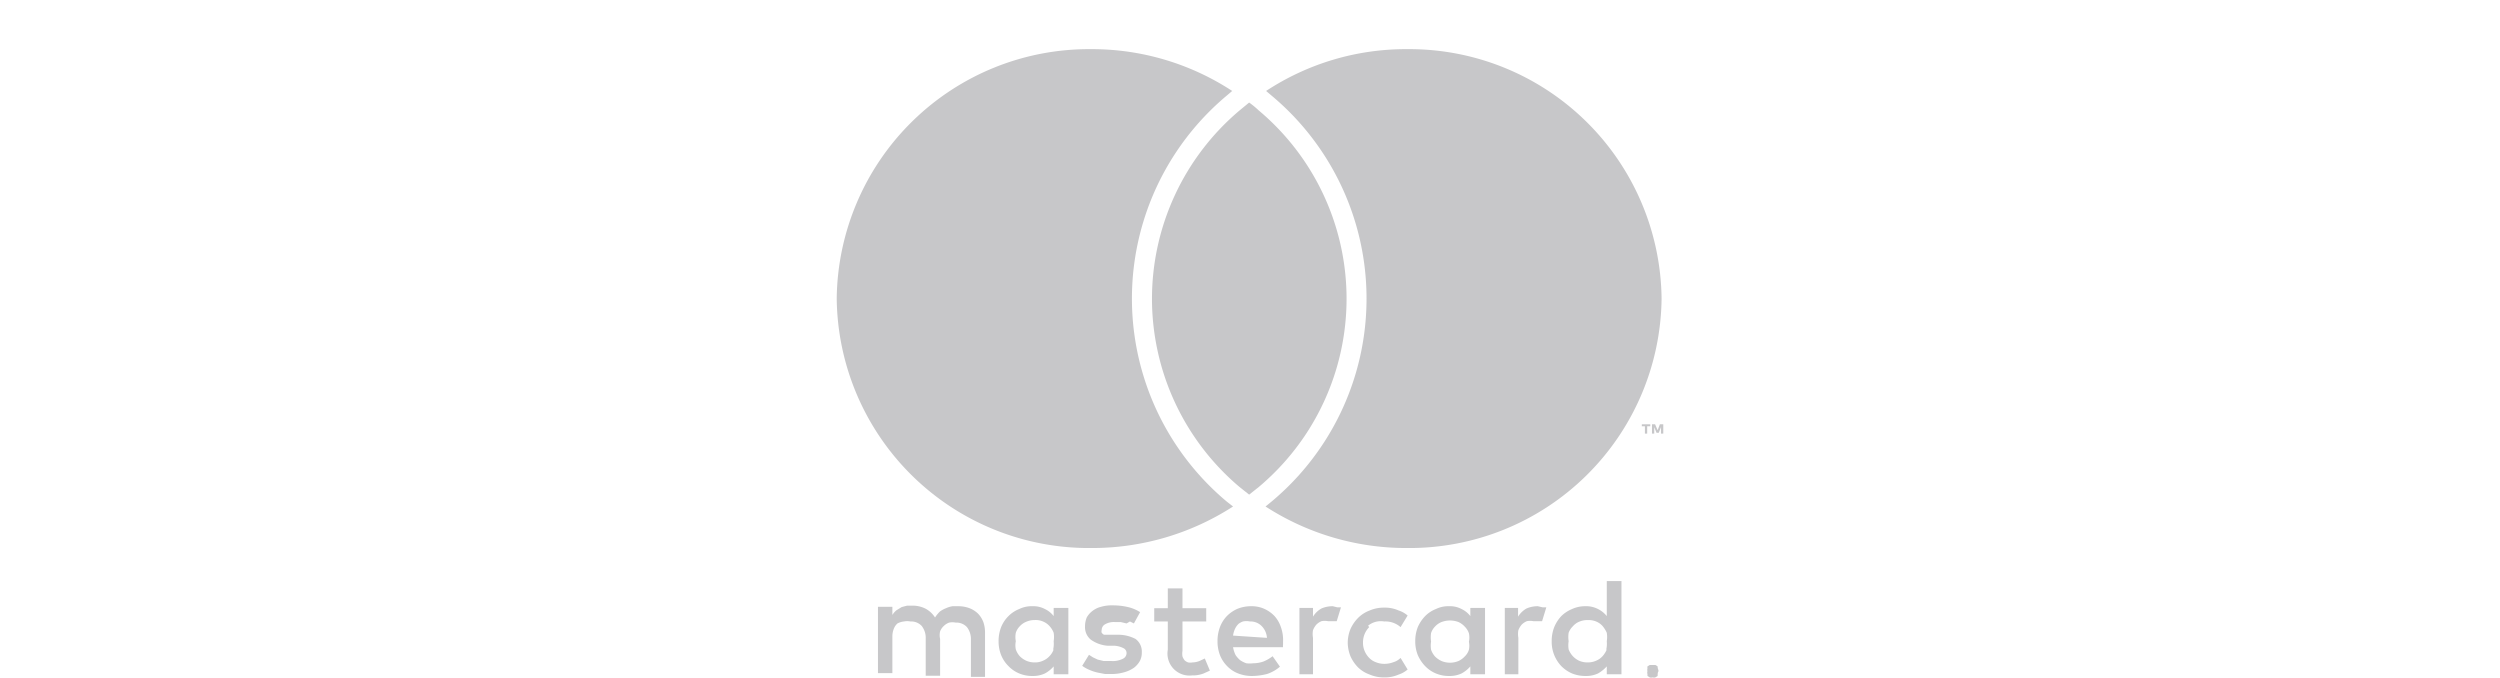
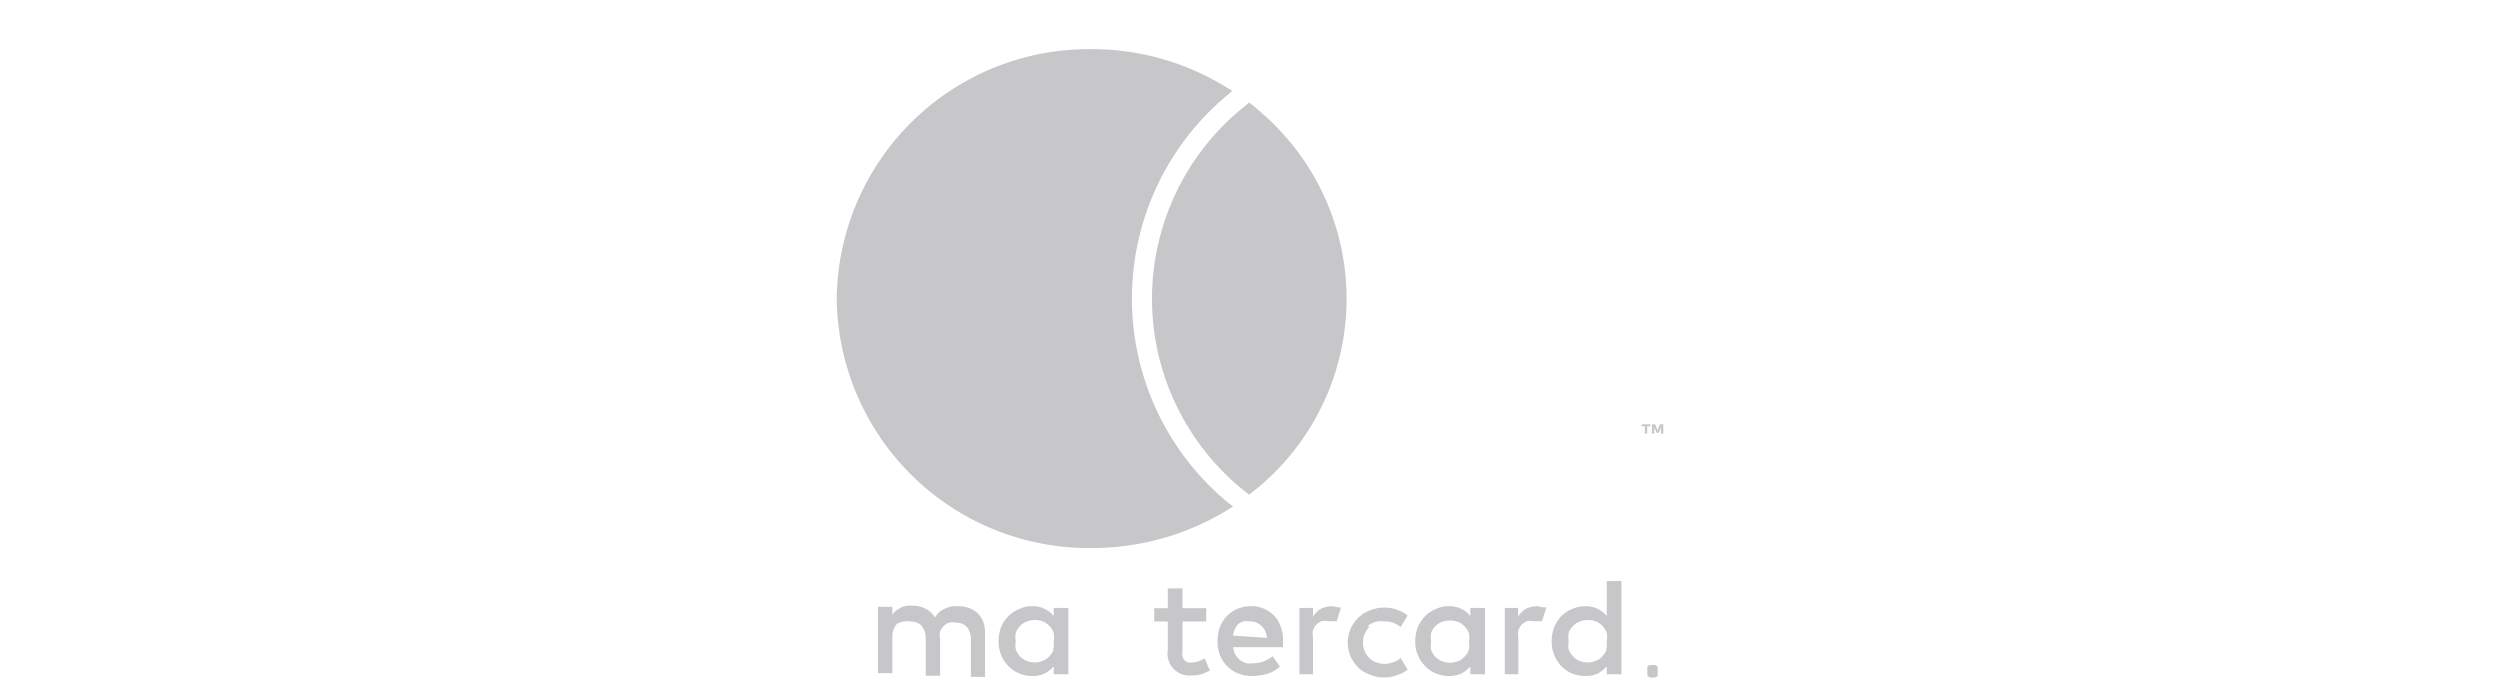
<svg xmlns="http://www.w3.org/2000/svg" id="Layer_1" data-name="Layer 1" viewBox="0 0 88.5 24">
  <title>mastercards</title>
-   <rect width="88.5" height="24" fill="none" />
  <path d="M34.62,21.72a.91.91,0,0,0-.3-.19,1.12,1.12,0,0,0-.38-.07l-.22,0a.88.88,0,0,0-.23.07.94.94,0,0,0-.22.12,1.2,1.2,0,0,0-.17.21.9.9,0,0,0-.33-.31,1,1,0,0,0-.47-.11l-.19,0-.19.05-.18.11a.61.61,0,0,0-.15.17v-.29h-.51v2.35h.51v-1.3a.76.76,0,0,1,.05-.27.5.5,0,0,1,.13-.19A.62.62,0,0,1,32,22a.59.59,0,0,1,.23,0,.51.51,0,0,1,.4.16.69.69,0,0,1,.14.45v1.31h.51v-1.3a.59.59,0,0,1,0-.27.5.5,0,0,1,.13-.19.52.52,0,0,1,.19-.12.59.59,0,0,1,.23,0,.51.51,0,0,1,.4.16.69.69,0,0,1,.14.45v1.31h.5V22.4a1.12,1.12,0,0,0-.06-.38A.88.88,0,0,0,34.62,21.72Z" fill="#c7c7c9" />
  <path d="M37.3,21.52v.29a.84.84,0,0,0-.31-.25.87.87,0,0,0-.44-.1,1,1,0,0,0-.47.1,1.09,1.09,0,0,0-.38.25,1.16,1.16,0,0,0-.26.39,1.35,1.35,0,0,0-.09.5,1.3,1.3,0,0,0,.09.49,1.16,1.16,0,0,0,.26.39,1.12,1.12,0,0,0,.38.26,1.19,1.19,0,0,0,.47.09,1,1,0,0,0,.44-.09,1.1,1.1,0,0,0,.31-.25v.28h.52V21.52Zm0,1.47a.65.65,0,0,1-.15.24.63.63,0,0,1-.23.16.65.65,0,0,1-.29.06.73.73,0,0,1-.3-.06.79.79,0,0,1-.23-.16.72.72,0,0,1-.14-.24.71.71,0,0,1,0-.29.76.76,0,0,1,0-.3.59.59,0,0,1,.14-.23.63.63,0,0,1,.23-.16.73.73,0,0,1,.3-.06.65.65,0,0,1,.29.05.63.63,0,0,1,.23.16.75.75,0,0,1,.15.24.94.94,0,0,1,0,.3A.93.93,0,0,1,37.28,23Z" fill="#c7c7c9" />
-   <path d="M39.61,22.47l-.25,0-.15,0-.13,0a.27.27,0,0,1-.08-.07.17.17,0,0,1,0-.1.23.23,0,0,1,.12-.2.62.62,0,0,1,.33-.08l.22,0,.21.05L40,22l.14.07.22-.4a1.39,1.39,0,0,0-.43-.18,2.33,2.33,0,0,0-.53-.06,1.34,1.34,0,0,0-.42.05.81.81,0,0,0-.31.15.74.74,0,0,0-.2.23.83.83,0,0,0-.06.32.57.57,0,0,0,.2.46,1.18,1.18,0,0,0,.61.22l.25,0a.82.82,0,0,1,.31.09.19.19,0,0,1,.1.17.22.22,0,0,1-.13.2.79.79,0,0,1-.41.08l-.27,0-.21-.05-.17-.08-.14-.09-.24.39a1.17,1.17,0,0,0,.27.15,1.52,1.52,0,0,0,.28.09l.26.05h.21a1.6,1.6,0,0,0,.46-.06,1.13,1.13,0,0,0,.35-.16.79.79,0,0,0,.21-.24.64.64,0,0,0,.07-.31.55.55,0,0,0-.22-.47A1.32,1.32,0,0,0,39.61,22.47Z" fill="#c7c7c9" />
  <path d="M45.34,22.19a1.09,1.09,0,0,0-.23-.39,1.16,1.16,0,0,0-.36-.25,1.1,1.1,0,0,0-.45-.09,1.3,1.3,0,0,0-.49.09,1.21,1.21,0,0,0-.37.25,1.14,1.14,0,0,0-.25.39,1.4,1.4,0,0,0-.09.51,1.35,1.35,0,0,0,.09.5,1.16,1.16,0,0,0,.26.39,1.09,1.09,0,0,0,.38.25,1.35,1.35,0,0,0,.5.09,2.25,2.25,0,0,0,.52-.07,1.33,1.33,0,0,0,.46-.26l-.26-.37a1.35,1.35,0,0,1-.33.19,1.13,1.13,0,0,1-.36.06.93.93,0,0,1-.24,0,.91.91,0,0,1-.22-.11.93.93,0,0,1-.16-.18,1,1,0,0,1-.09-.28h1.77a.28.28,0,0,1,0-.09v-.1A1.35,1.35,0,0,0,45.34,22.19Zm-1.69.31a.84.84,0,0,1,.07-.24.59.59,0,0,1,.13-.18A.62.62,0,0,1,44,22a.62.62,0,0,1,.25,0,.55.55,0,0,1,.4.15.65.65,0,0,1,.2.43Z" fill="#c7c7c9" />
  <path d="M52.05,21.52v.29a.84.84,0,0,0-.31-.25.87.87,0,0,0-.44-.1,1,1,0,0,0-.47.1,1.09,1.09,0,0,0-.38.25,1.33,1.33,0,0,0-.26.39,1.35,1.35,0,0,0-.09.5,1.3,1.3,0,0,0,.09.49,1.33,1.33,0,0,0,.26.39,1.12,1.12,0,0,0,.38.26,1.19,1.19,0,0,0,.47.09,1,1,0,0,0,.44-.09,1.1,1.1,0,0,0,.31-.25v.28h.52V21.52ZM52,23a.55.55,0,0,1-.15.24.69.69,0,0,1-.22.16.78.78,0,0,1-.6,0,.79.79,0,0,1-.23-.16.72.72,0,0,1-.14-.24.93.93,0,0,1,0-.29,1,1,0,0,1,0-.3.59.59,0,0,1,.14-.23.63.63,0,0,1,.23-.16.85.85,0,0,1,.6,0,.69.69,0,0,1,.22.16.61.61,0,0,1,.15.24.73.73,0,0,1,0,.3A.71.71,0,0,1,52,23Z" fill="#c7c7c9" />
  <path d="M42.46,23.4a.74.74,0,0,1-.25.05.4.4,0,0,1-.15,0,.37.37,0,0,1-.12-.07.47.47,0,0,1-.08-.14.6.6,0,0,1,0-.2V22h.84v-.47h-.84v-.7h-.52v.7h-.48V22h.48v1a.78.78,0,0,0,.86.91,1.07,1.07,0,0,0,.41-.07l.22-.1-.18-.43Z" fill="#c7c7c9" />
  <path d="M47.18,21.46a1,1,0,0,0-.4.08.83.83,0,0,0-.3.29v-.31H46v2.35h.48V22.58a.77.77,0,0,1,0-.27.67.67,0,0,1,.12-.2.57.57,0,0,1,.18-.12.56.56,0,0,1,.23,0l.2,0,.11,0,.15-.49-.13,0Z" fill="#c7c7c9" />
  <path d="M54.44,21.46a1,1,0,0,0-.4.08.83.83,0,0,0-.3.29v-.31h-.47v2.35h.48V22.58a.77.77,0,0,1,0-.27.67.67,0,0,1,.12-.2.57.57,0,0,1,.18-.12.56.56,0,0,1,.23,0l.2,0,.11,0,.15-.49-.13,0Z" fill="#c7c7c9" />
  <path d="M56.88,20.57v1.24a.93.93,0,0,0-.31-.25.91.91,0,0,0-.45-.1,1.1,1.1,0,0,0-.47.1,1.19,1.19,0,0,0-.38.25,1.3,1.3,0,0,0-.25.39,1.35,1.35,0,0,0-.09.5,1.25,1.25,0,0,0,.34.88,1.22,1.22,0,0,0,.38.26,1.27,1.27,0,0,0,.47.09,1,1,0,0,0,.45-.09,1.26,1.26,0,0,0,.31-.25v.28h.52v-3.3Zm0,2.42a.82.82,0,0,1-.15.24.63.63,0,0,1-.23.16.72.72,0,0,1-.29.06.75.75,0,0,1-.31-.06.73.73,0,0,1-.22-.16.75.75,0,0,1-.15-.24.93.93,0,0,1,0-.29,1,1,0,0,1,0-.3.61.61,0,0,1,.15-.23.6.6,0,0,1,.22-.16.75.75,0,0,1,.31-.06.71.71,0,0,1,.29.05.63.63,0,0,1,.23.16,1,1,0,0,1,.15.24.94.94,0,0,1,0,.3A.93.93,0,0,1,56.86,23Z" fill="#c7c7c9" />
  <path d="M48.43,22.15A.71.71,0,0,1,49,22a.81.81,0,0,1,.58.2l.25-.41a.92.92,0,0,0-.32-.18,1.19,1.19,0,0,0-.51-.1,1.25,1.25,0,0,0-.51.1,1.15,1.15,0,0,0-.41.26,1.36,1.36,0,0,0-.27.39,1.3,1.3,0,0,0-.1.49,1.34,1.34,0,0,0,.1.49,1.36,1.36,0,0,0,.27.39,1.13,1.13,0,0,0,.41.25,1.25,1.25,0,0,0,.51.1,1.19,1.19,0,0,0,.51-.1.92.92,0,0,0,.32-.18l-.25-.41a.58.58,0,0,1-.25.15.88.88,0,0,1-.33.06.77.77,0,0,1-.3-.06.61.61,0,0,1-.23-.15.78.78,0,0,1-.16-.24.73.73,0,0,1-.06-.3.77.77,0,0,1,.22-.55Z" fill="#c7c7c9" />
  <path d="M58.68,23.59l-.08-.05-.1,0-.1,0-.08.05a.35.35,0,0,0,0,.08.15.15,0,0,0,0,.09.16.16,0,0,0,0,.1l0,.07.08.05a.16.16,0,0,0,.1,0,.18.18,0,0,0,.1,0l.08-.05,0-.07a.3.3,0,0,0,0-.1.29.29,0,0,0,0-.09A.35.35,0,0,0,58.68,23.59Z" fill="#c7c7c9" />
-   <path d="M58.66,23.83a.21.21,0,0,1,0,.06l0,0-.07,0-.07,0-.06,0,0-.06s0,0,0-.07,0,0,0-.06,0,0,0-.06l.06,0h.14l0,0a.16.16,0,0,1,.05.12A.15.15,0,0,1,58.66,23.83Z" fill="#c7c7c9" />
-   <path d="M58.59,23.77s0,0,0,0,0,0,0-.05a.08.08,0,0,0-.07,0H58.4v.21h.07V23.8h0l.06.07h.08l-.07-.08Z" fill="#c7c7c9" />
  <path d="M58.51,23.75h0v0h.06s0,0,0,0h0S58.52,23.75,58.51,23.75Z" fill="#c7c7c9" />
  <polygon points="58.31 15.35 58.31 15.09 58.42 15.09 58.42 15.02 58.12 15.02 58.12 15.09 58.23 15.09 58.23 15.35 58.31 15.35" fill="#c7c7c9" />
  <polygon points="58.68 15.23 58.59 15.02 58.48 15.02 58.48 15.35 58.56 15.35 58.56 15.12 58.64 15.32 58.72 15.32 58.8 15.12 58.8 15.35 58.88 15.35 58.88 15.02 58.76 15.02 58.68 15.23" fill="#c7c7c9" />
  <path d="M38.65,19.4a9.19,9.19,0,0,0,5-1.47l-.23-.18a9.37,9.37,0,0,1,0-14.36l.2-.17a9.06,9.06,0,0,0-5-1.48,8.93,8.93,0,0,0-9,8.83A8.93,8.93,0,0,0,38.65,19.4Z" fill="#c7c7c9" />
  <path d="M40.78,10.57a8.73,8.73,0,0,0,3.1,6.67l.34.27.34-.27a8.7,8.7,0,0,0,0-13.33,3.17,3.17,0,0,0-.34-.28l-.34.28A8.73,8.73,0,0,0,40.78,10.57Z" fill="#c7c7c9" />
-   <path d="M58.82,10.57a8.93,8.93,0,0,0-9-8.83,9,9,0,0,0-5,1.48l.2.17a9.36,9.36,0,0,1,0,14.36l-.22.18a9.17,9.17,0,0,0,5,1.47A8.93,8.93,0,0,0,58.82,10.57Z" fill="#c7c7c9" />
</svg>